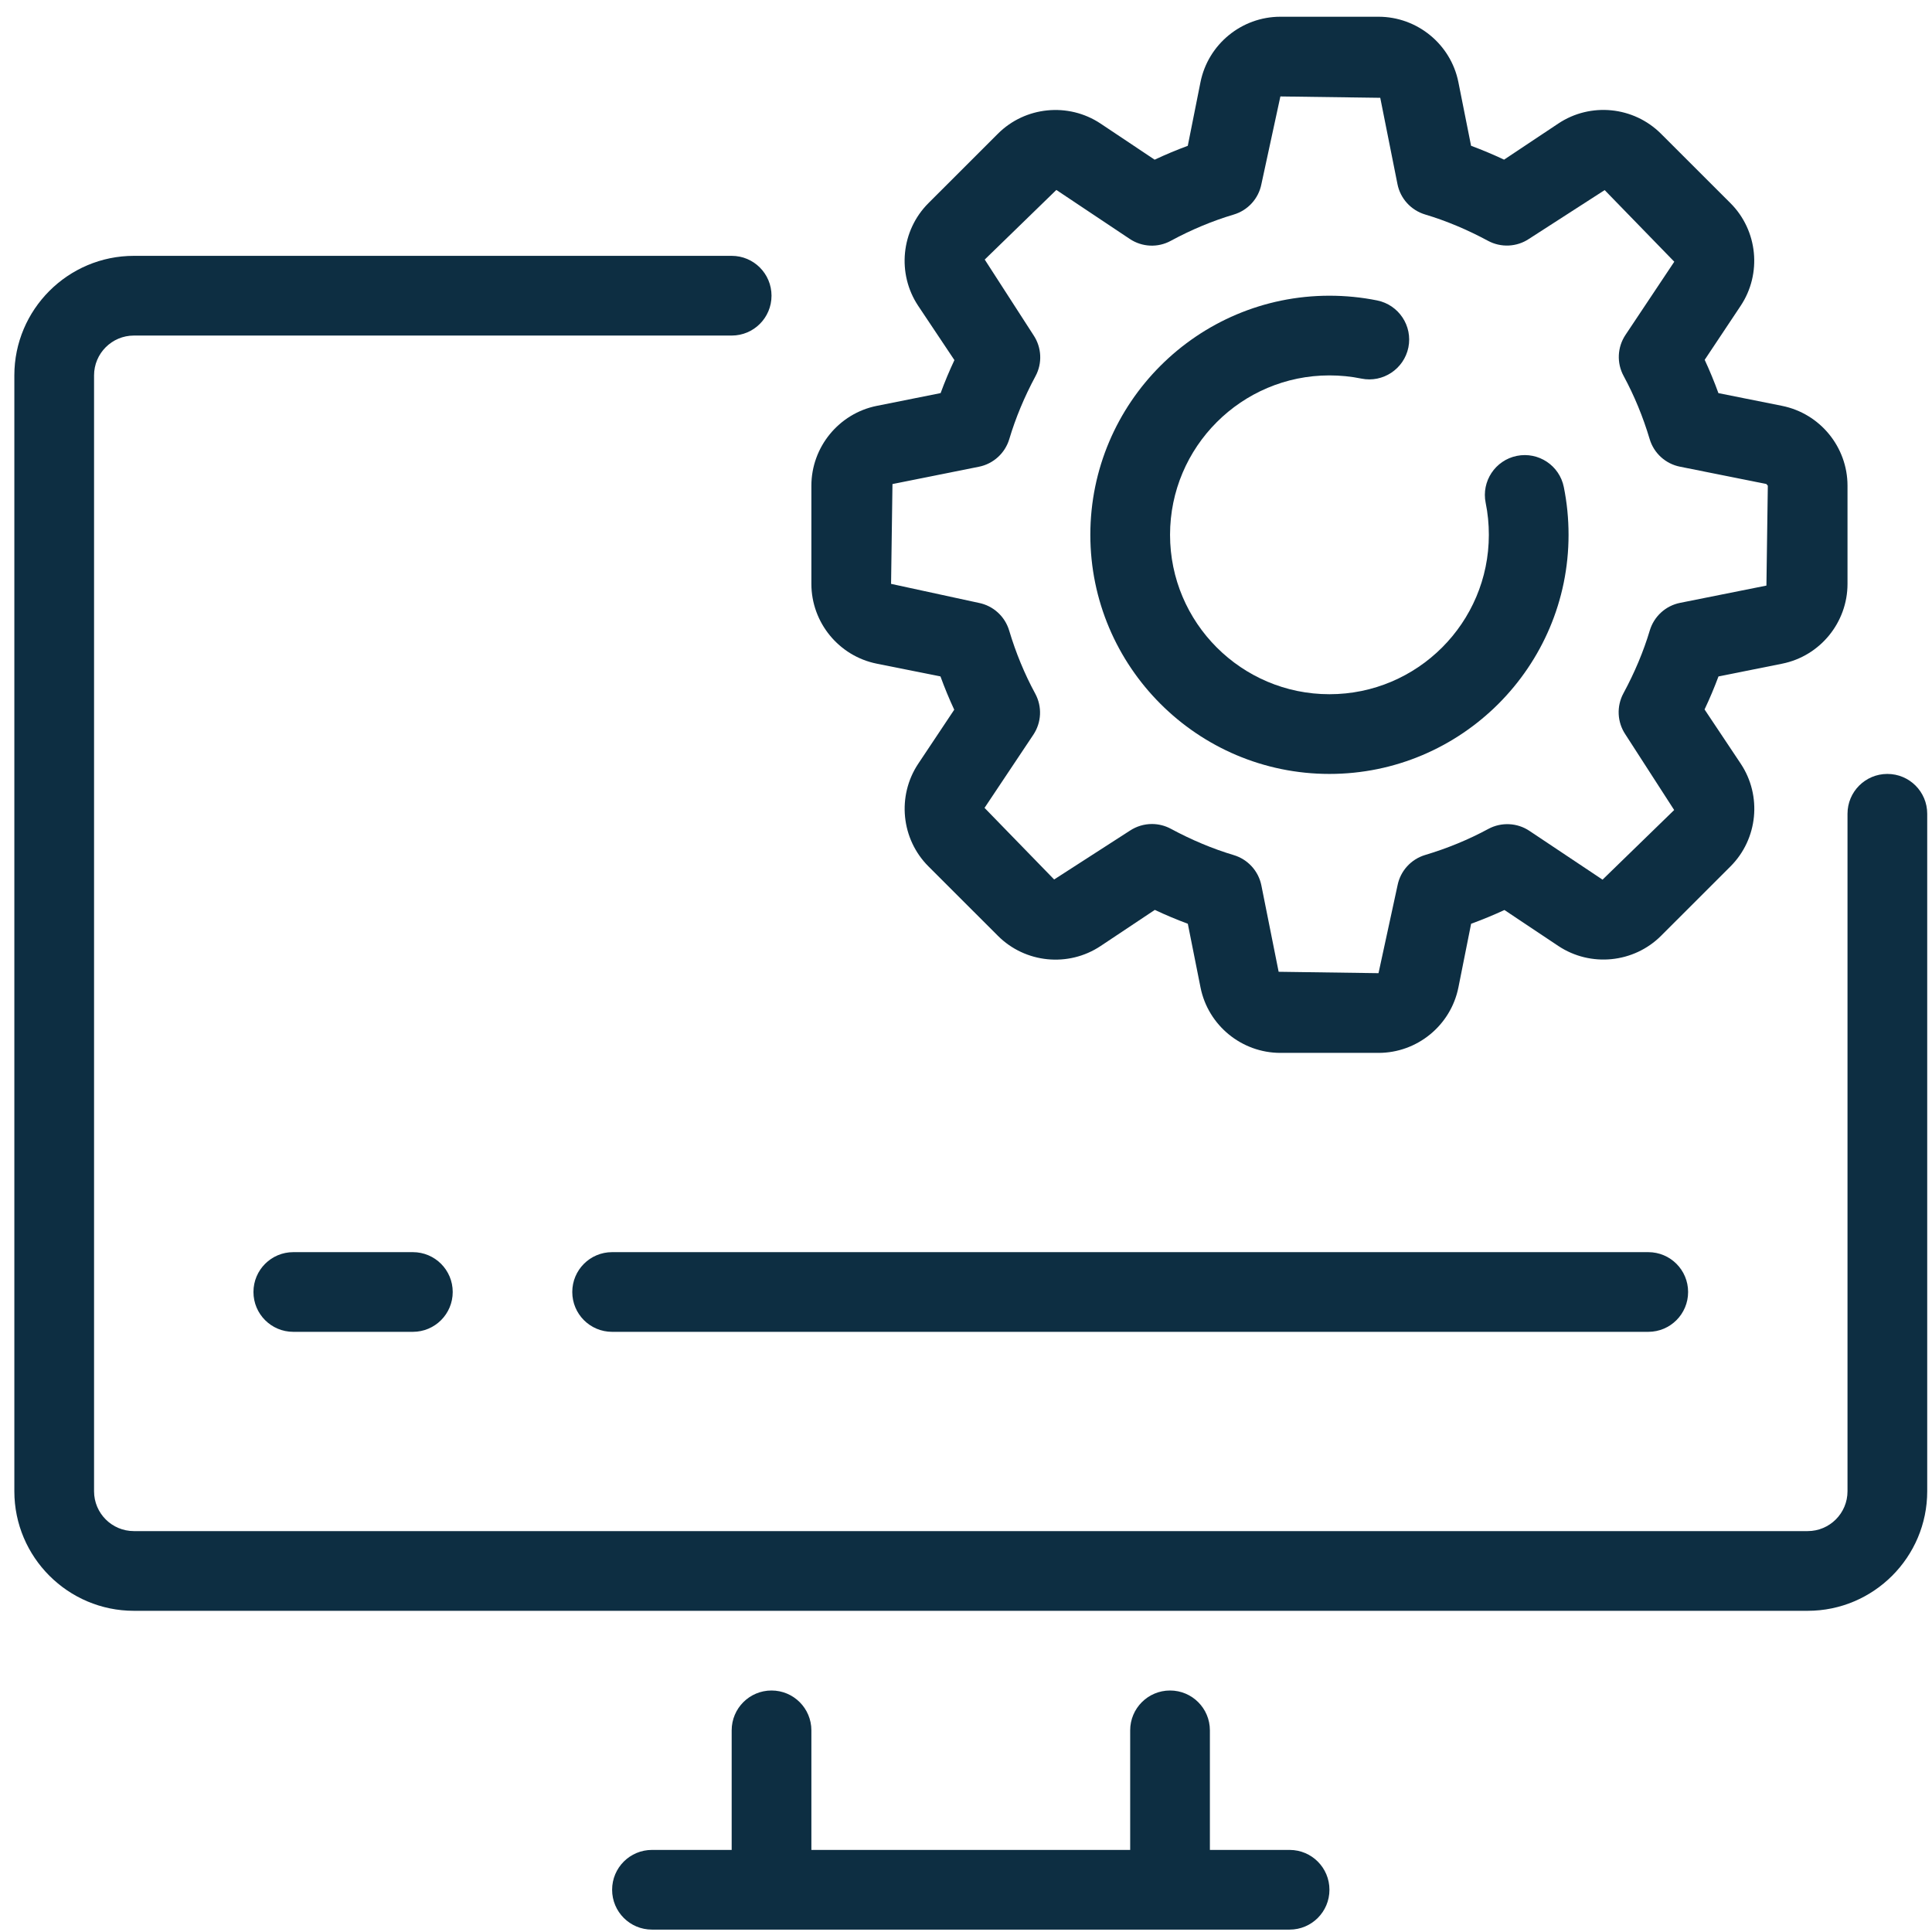
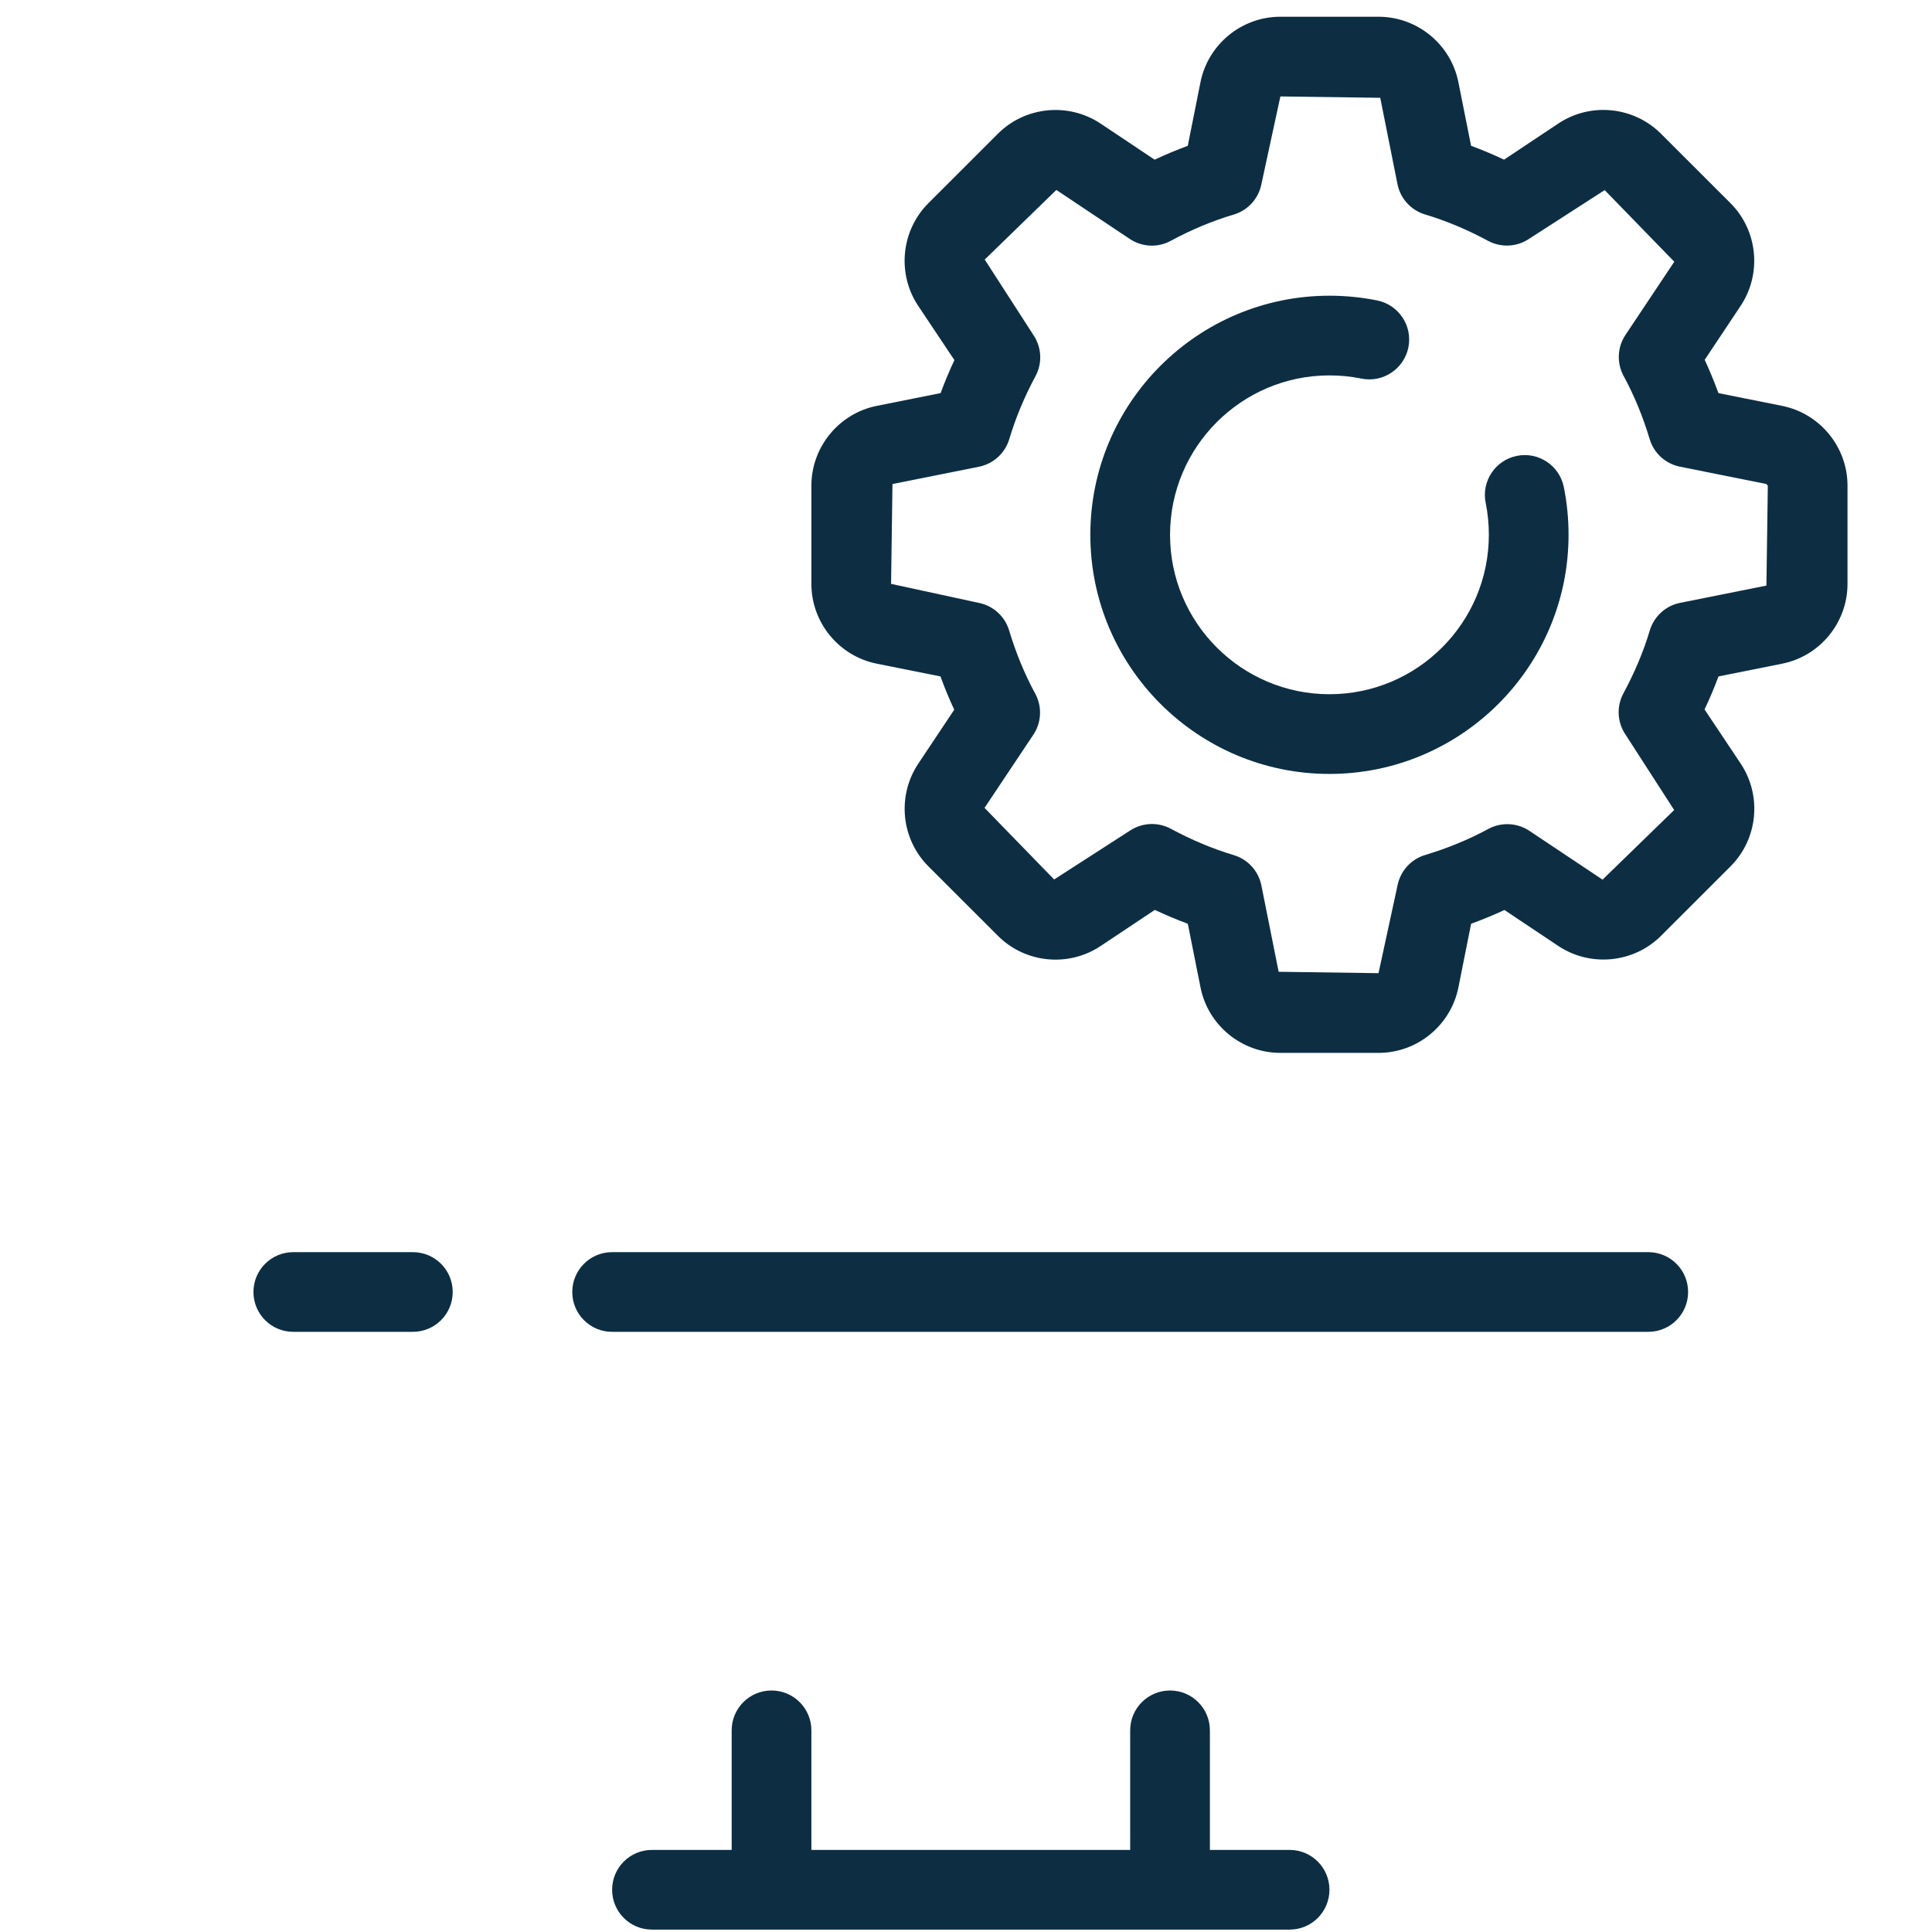
<svg xmlns="http://www.w3.org/2000/svg" width="101" height="101" viewBox="0 0 101 101" fill="none">
-   <path d="M98.667 40.459C97.515 40.459 96.583 41.39 96.583 42.542V77.959C96.583 79.109 95.65 80.042 94.5 80.042H7C5.85 80.042 4.917 79.109 4.917 77.959V19.625C4.917 18.475 5.85 17.542 7 17.542H38.25C39.402 17.542 40.333 16.611 40.333 15.459C40.333 14.307 39.402 13.375 38.25 13.375H7C3.554 13.375 0.75 16.18 0.75 19.625V77.959C0.75 81.404 3.554 84.209 7 84.209H94.5C97.946 84.209 100.75 81.404 100.75 77.959V42.542C100.75 41.39 99.819 40.459 98.667 40.459Z" fill="#0D2E42" />
  <path d="M67.417 96.709H63.25V90.459C63.25 89.307 62.319 88.375 61.167 88.375C60.015 88.375 59.083 89.307 59.083 90.459V96.709H42.417V90.459C42.417 89.307 41.485 88.375 40.333 88.375C39.181 88.375 38.25 89.307 38.25 90.459V96.709H34.083C32.931 96.709 32 97.64 32 98.792C32 99.944 32.931 100.875 34.083 100.875H67.417C68.569 100.875 69.5 99.944 69.5 98.792C69.5 97.64 68.569 96.709 67.417 96.709Z" fill="#0D2E42" />
  <path d="M32 65.459C30.848 65.459 29.917 66.39 29.917 67.542C29.917 68.694 30.848 69.625 32 69.625H86.167C87.319 69.625 88.25 68.694 88.25 67.542C88.25 66.39 87.319 65.459 86.167 65.459H32Z" fill="#0D2E42" />
  <path d="M15.333 65.459C14.181 65.459 13.25 66.39 13.25 67.542C13.25 68.694 14.181 69.625 15.333 69.625H21.583C22.735 69.625 23.667 68.694 23.667 67.542C23.667 66.39 22.735 65.459 21.583 65.459H15.333Z" fill="#0D2E42" />
  <path d="M45.84 34.696L49.165 35.361C49.381 35.955 49.621 36.536 49.885 37.102L48.006 39.921C46.883 41.605 47.106 43.865 48.538 45.294L52.167 48.921C53.594 50.35 55.85 50.58 57.538 49.455L60.371 47.567C60.942 47.836 61.519 48.077 62.096 48.292L62.76 51.621C63.156 53.605 64.912 55.042 66.935 55.042H72.067C74.09 55.042 75.844 53.605 76.242 51.619L76.906 48.292C77.5 48.075 78.081 47.836 78.648 47.573L81.469 49.455C83.15 50.571 85.41 50.348 86.838 48.919L90.467 45.292C91.898 43.861 92.121 41.602 90.998 39.919L89.11 37.088C89.381 36.517 89.623 35.938 89.838 35.363L93.165 34.696C95.146 34.3 96.583 32.546 96.583 30.523V25.39C96.583 23.369 95.146 21.615 93.16 21.217L89.835 20.552C89.619 19.957 89.379 19.377 89.117 18.811L90.994 15.992C92.117 14.309 91.894 12.048 90.463 10.619L86.833 6.992C85.406 5.565 83.15 5.334 81.463 6.459L78.629 8.346C78.058 8.077 77.481 7.836 76.904 7.621L76.24 4.292C75.844 2.313 74.088 0.875 72.065 0.875H66.933C64.91 0.875 63.156 2.313 62.758 4.296L62.094 7.623C61.513 7.838 60.931 8.08 60.362 8.348L57.533 6.459C55.85 5.34 53.59 5.565 52.165 6.994L48.535 10.621C47.104 12.052 46.881 14.311 48.004 15.994L49.894 18.825C49.627 19.394 49.385 19.971 49.173 20.55L45.837 21.217C43.854 21.615 42.417 23.371 42.417 25.392V30.525C42.417 32.544 43.854 34.3 45.84 34.696ZM46.656 25.305L51.175 24.4C51.929 24.25 52.542 23.692 52.763 22.954C53.094 21.844 53.556 20.74 54.131 19.669C54.498 18.992 54.458 18.165 54.031 17.525L51.479 13.569L55.223 9.93L59.06 12.49C59.702 12.919 60.529 12.961 61.208 12.588C62.275 12.011 63.381 11.548 64.494 11.217C65.233 10.998 65.792 10.388 65.942 9.63L66.935 5.042L72.156 5.113L73.056 9.625C73.206 10.382 73.765 10.992 74.502 11.213C75.592 11.538 76.7 12.002 77.787 12.588C78.465 12.954 79.294 12.915 79.931 12.488L83.888 9.938L87.527 13.682L84.977 17.507C84.548 18.15 84.51 18.975 84.879 19.654C85.433 20.677 85.892 21.788 86.24 22.954C86.46 23.692 87.071 24.248 87.827 24.398L92.34 25.302L92.417 25.392L92.344 30.613L87.833 31.515C87.077 31.665 86.467 32.223 86.246 32.961C85.921 34.048 85.458 35.154 84.869 36.244C84.502 36.923 84.542 37.75 84.969 38.39L87.521 42.346L83.777 45.986L79.952 43.434C79.312 43.007 78.485 42.969 77.806 43.334C76.779 43.89 75.669 44.348 74.504 44.696C73.767 44.917 73.21 45.527 73.06 46.284L72.065 50.875L66.844 50.802L65.942 46.29C65.792 45.534 65.233 44.923 64.496 44.702C63.406 44.377 62.298 43.913 61.21 43.327C60.902 43.161 60.56 43.077 60.221 43.077C59.817 43.077 59.413 43.196 59.065 43.427L55.108 45.977L51.469 42.234L54.021 38.409C54.45 37.765 54.487 36.94 54.119 36.261C53.56 35.232 53.104 34.123 52.756 32.961C52.535 32.223 51.925 31.667 51.169 31.517L46.583 30.523L46.656 25.305Z" fill="#0D2E42" />
  <path d="M69.5 40.459C76.394 40.459 82 34.852 82 27.959C82 27.117 81.917 26.275 81.752 25.461C81.525 24.334 80.427 23.605 79.296 23.832C78.169 24.061 77.438 25.161 77.667 26.288C77.779 26.832 77.833 27.394 77.833 27.959C77.833 32.555 74.096 36.292 69.5 36.292C64.904 36.292 61.167 32.555 61.167 27.959C61.167 23.363 64.904 19.625 69.5 19.625C70.065 19.625 70.625 19.68 71.171 19.792C72.294 20.021 73.396 19.29 73.627 18.163C73.854 17.036 73.125 15.938 71.998 15.707C71.181 15.542 70.34 15.459 69.5 15.459C62.606 15.459 57 21.065 57 27.959C57 34.852 62.606 40.459 69.5 40.459Z" fill="#0D2E42" />
</svg>